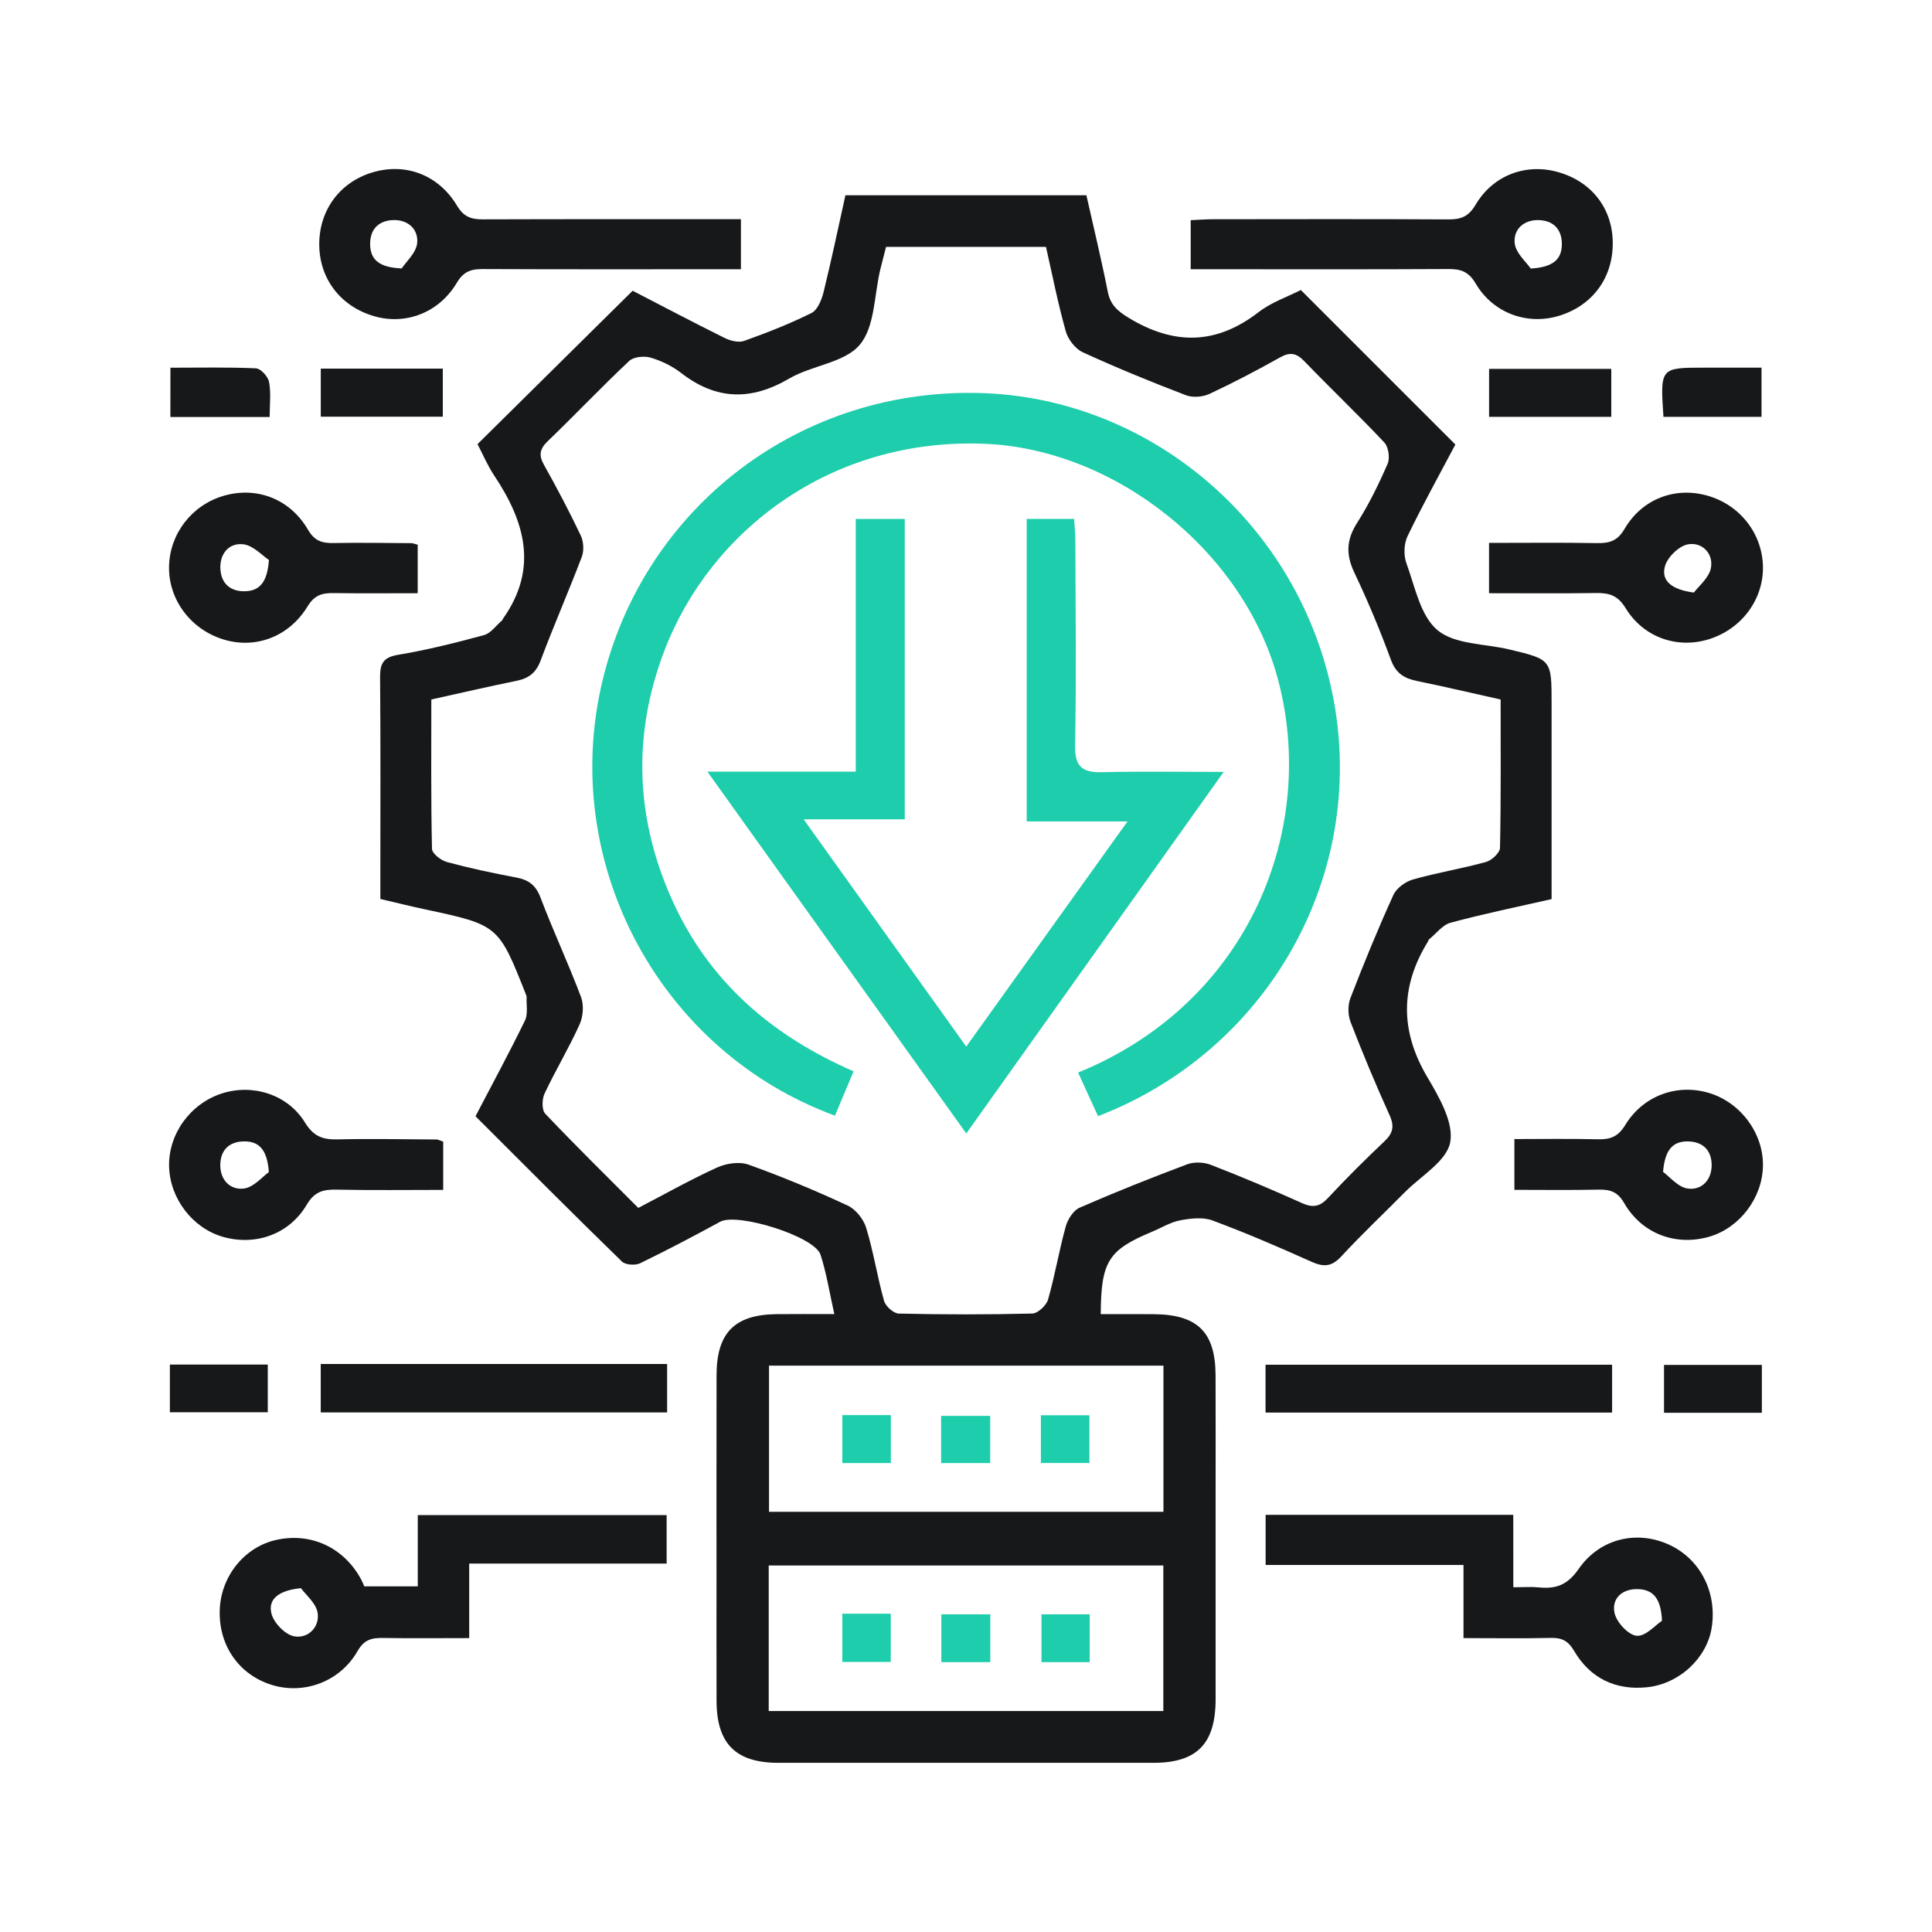
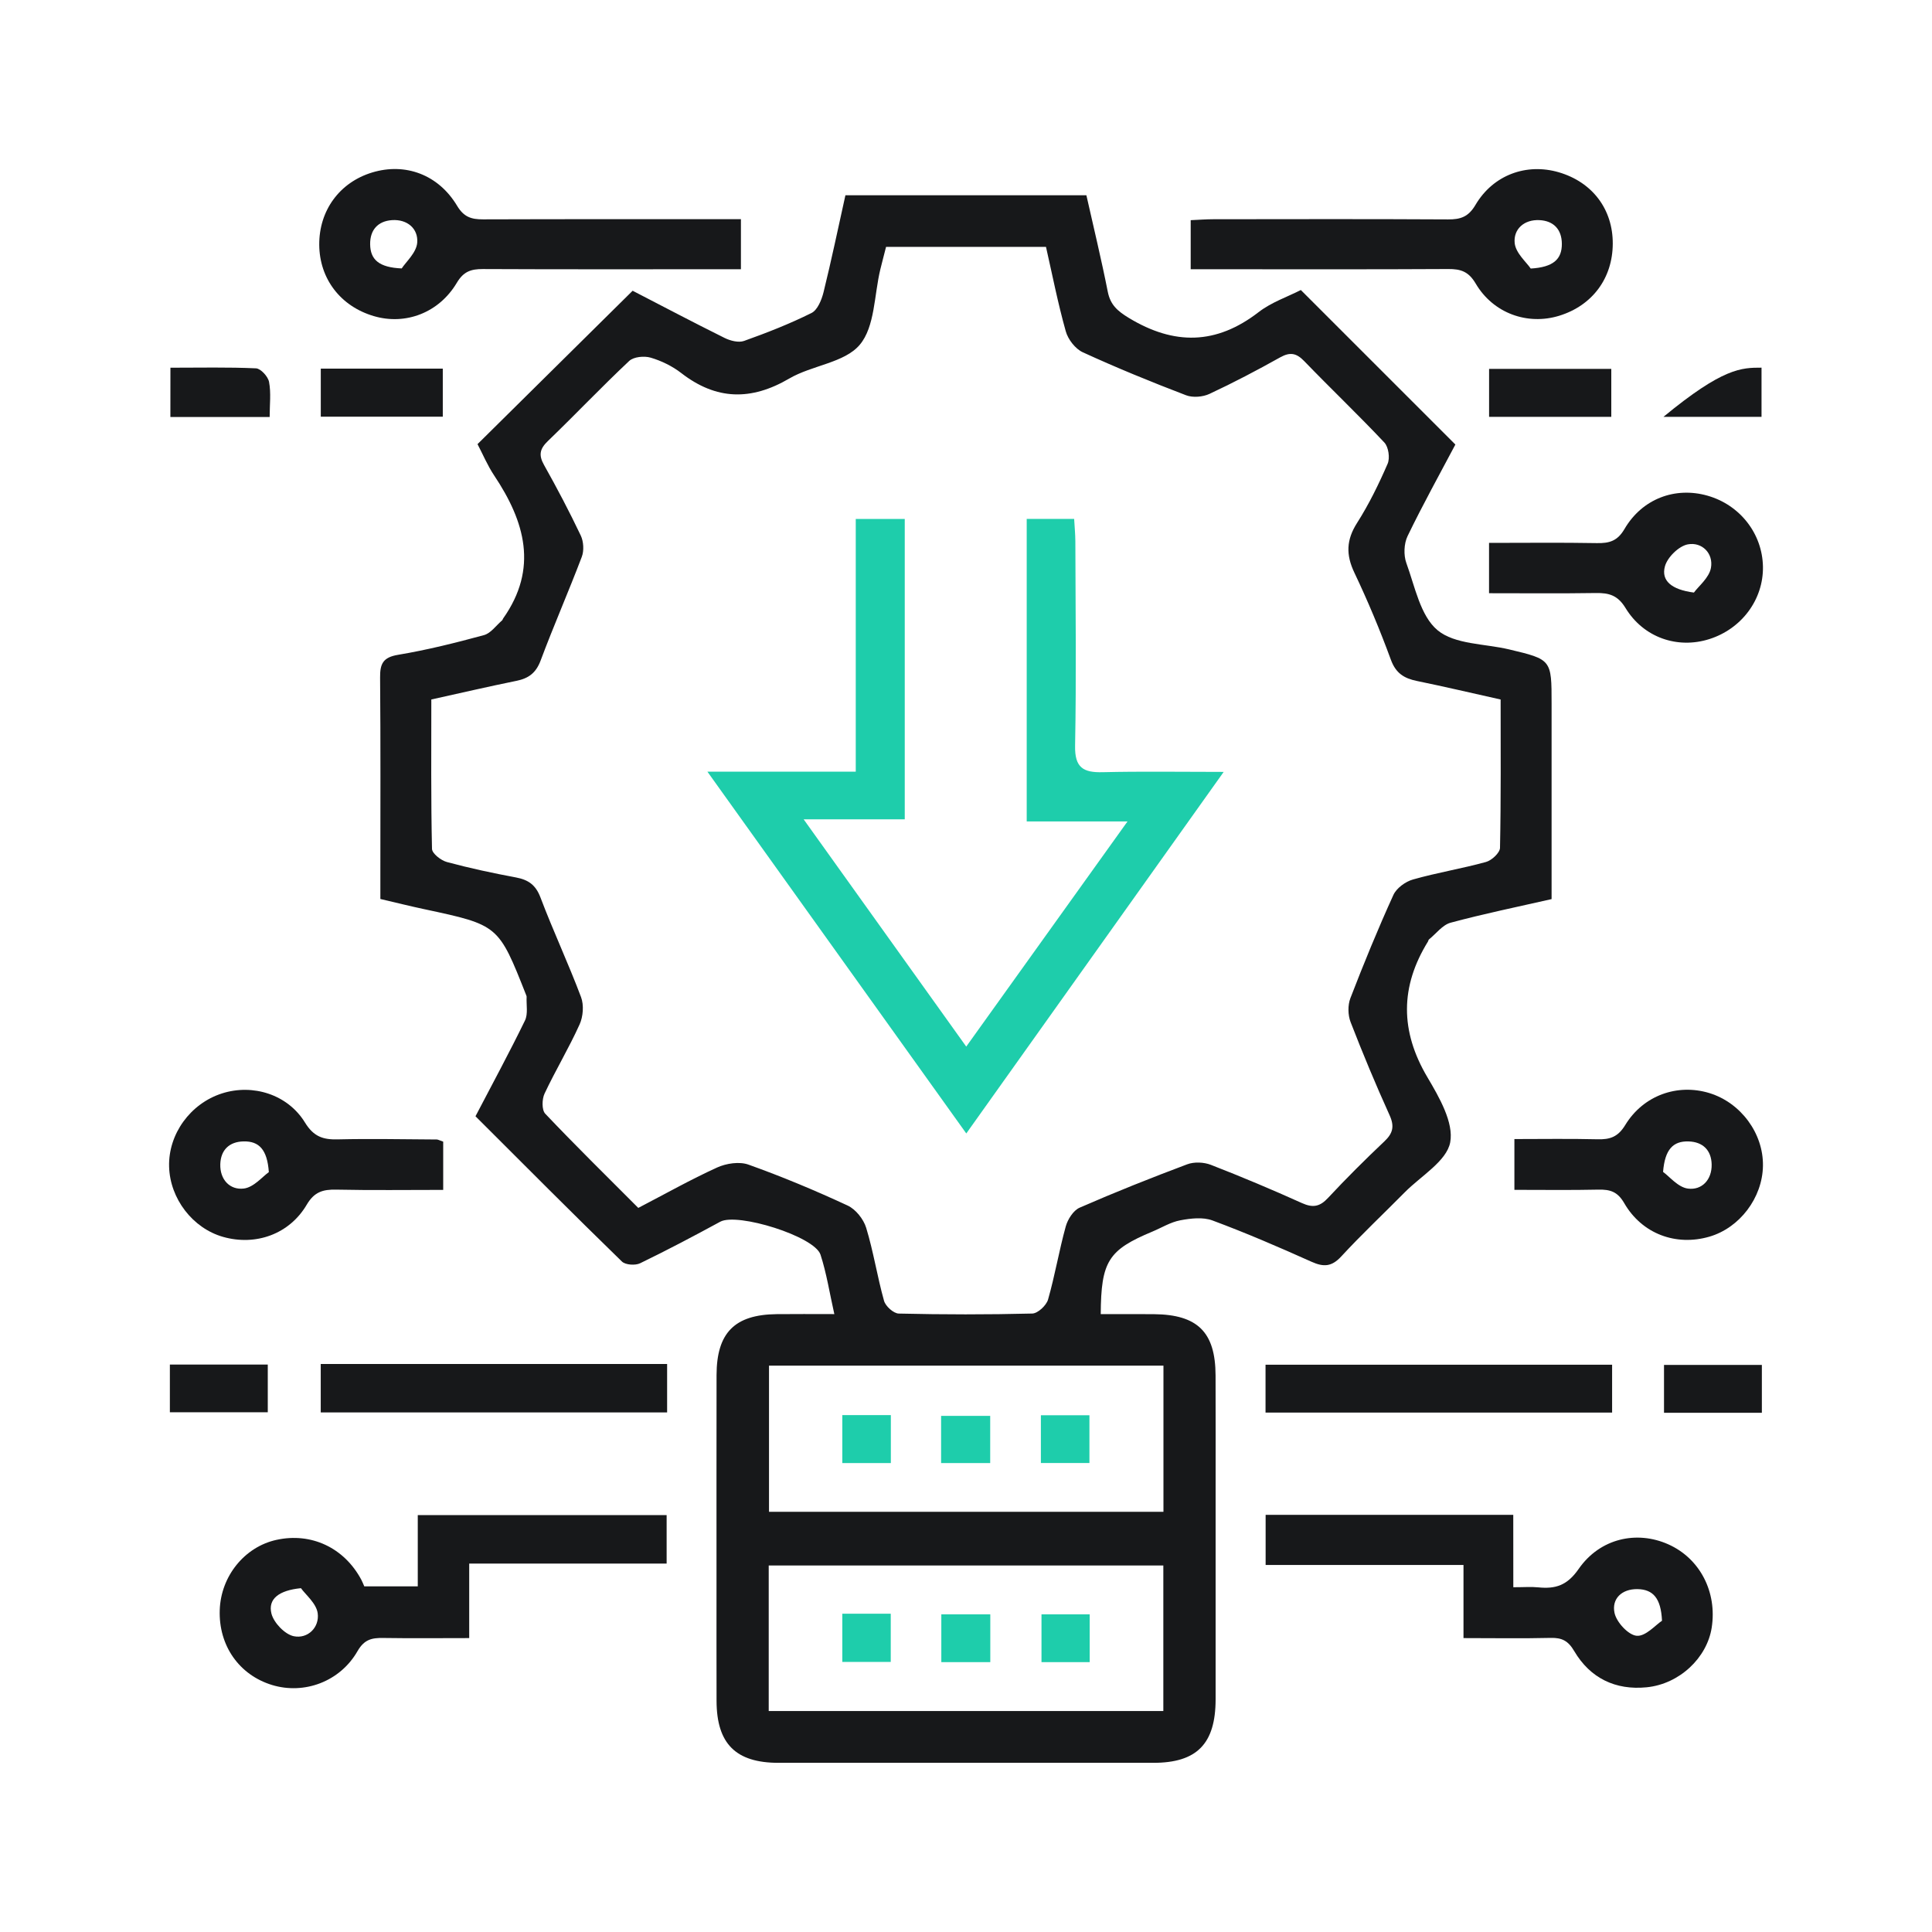
<svg xmlns="http://www.w3.org/2000/svg" width="80" height="80" viewBox="0 0 80 80" fill="none">
  <g clip-path="url(#clip0_2480_1850)">
    <path d="M19.689 46.222C20.409 44.844 21.101 43.566 21.737 42.259C21.871 41.984 21.79 41.608 21.806 41.277C21.808 41.249 21.792 41.22 21.782 41.191C20.641 38.303 20.641 38.305 17.581 37.65C17.003 37.527 16.428 37.384 15.75 37.225C15.75 36.902 15.75 36.583 15.75 36.263C15.75 33.526 15.762 30.79 15.739 28.053C15.734 27.487 15.857 27.218 16.485 27.114C17.683 26.914 18.867 26.618 20.039 26.299C20.323 26.222 20.543 25.901 20.789 25.69C20.811 25.672 20.816 25.636 20.832 25.613C22.297 23.539 21.737 21.597 20.462 19.688C20.184 19.271 19.988 18.799 19.773 18.391C21.905 16.284 24.013 14.199 26.196 12.039C27.369 12.644 28.677 13.335 30.001 13.992C30.239 14.11 30.581 14.199 30.81 14.117C31.76 13.778 32.702 13.409 33.603 12.96C33.853 12.835 34.021 12.418 34.1 12.104C34.426 10.781 34.705 9.446 35.007 8.085C38.341 8.085 41.632 8.085 44.985 8.085C45.285 9.419 45.606 10.742 45.87 12.077C45.979 12.628 46.275 12.88 46.748 13.168C48.619 14.299 50.361 14.281 52.116 12.925C52.644 12.516 53.313 12.291 53.865 12.009C56.003 14.146 58.101 16.243 60.264 18.407C59.62 19.626 58.915 20.893 58.285 22.198C58.133 22.512 58.115 22.989 58.235 23.317C58.59 24.289 58.813 25.501 59.525 26.095C60.237 26.689 61.476 26.65 62.483 26.889C64.248 27.309 64.248 27.309 64.248 29.137C64.248 31.809 64.248 34.483 64.248 37.23C62.82 37.555 61.433 37.839 60.068 38.207C59.73 38.298 59.466 38.662 59.17 38.901C59.148 38.917 59.147 38.957 59.132 38.982C57.974 40.854 57.972 42.695 59.109 44.612C59.596 45.435 60.203 46.488 60.05 47.302C59.902 48.08 58.842 48.691 58.174 49.365C57.296 50.254 56.383 51.111 55.538 52.027C55.143 52.454 54.811 52.473 54.308 52.247C52.956 51.64 51.593 51.052 50.204 50.536C49.809 50.39 49.304 50.449 48.87 50.531C48.471 50.606 48.103 50.836 47.719 50.997C45.893 51.758 45.592 52.225 45.579 54.416C46.311 54.416 47.046 54.41 47.78 54.417C49.593 54.433 50.329 55.163 50.334 56.957C50.34 58.623 50.336 60.288 50.336 61.956C50.336 64.758 50.338 67.563 50.336 70.365C50.334 72.206 49.563 72.995 47.757 72.995C42.582 72.998 37.406 72.998 32.231 72.995C30.464 72.993 29.677 72.202 29.671 70.435C29.666 68.798 29.669 67.163 29.669 65.526C29.669 62.663 29.666 59.801 29.671 56.938C29.675 55.19 30.417 54.437 32.154 54.416C32.895 54.407 33.634 54.414 34.548 54.414C34.348 53.526 34.225 52.718 33.975 51.952C33.725 51.19 30.532 50.204 29.825 50.588C28.73 51.183 27.627 51.766 26.506 52.309C26.306 52.406 25.898 52.379 25.753 52.238C23.729 50.27 21.739 48.269 19.689 46.222ZM17.86 28.964C17.86 31.054 17.842 33.102 17.888 35.149C17.892 35.342 18.26 35.629 18.506 35.695C19.45 35.95 20.409 36.154 21.369 36.334C21.881 36.431 22.185 36.645 22.381 37.166C22.906 38.553 23.538 39.899 24.059 41.286C24.184 41.616 24.147 42.097 23.998 42.423C23.559 43.396 23.004 44.315 22.549 45.283C22.44 45.513 22.43 45.959 22.576 46.115C23.822 47.429 25.114 48.698 26.43 50.017C27.54 49.44 28.595 48.844 29.694 48.344C30.075 48.171 30.617 48.089 30.994 48.225C32.388 48.723 33.757 49.296 35.099 49.919C35.433 50.074 35.758 50.483 35.867 50.842C36.169 51.832 36.326 52.866 36.606 53.864C36.668 54.087 37 54.387 37.215 54.392C39.057 54.435 40.902 54.437 42.744 54.391C42.975 54.385 43.328 54.055 43.398 53.81C43.683 52.814 43.853 51.786 44.13 50.786C44.212 50.49 44.444 50.122 44.704 50.008C46.17 49.367 47.658 48.775 49.158 48.212C49.447 48.103 49.85 48.121 50.141 48.234C51.412 48.728 52.671 49.258 53.915 49.819C54.368 50.022 54.656 49.965 54.993 49.601C55.743 48.796 56.523 48.02 57.322 47.264C57.678 46.929 57.749 46.641 57.54 46.179C56.965 44.91 56.428 43.621 55.925 42.322C55.812 42.029 55.805 41.62 55.918 41.329C56.473 39.89 57.058 38.462 57.697 37.059C57.826 36.775 58.195 36.506 58.508 36.418C59.505 36.134 60.534 35.968 61.533 35.692C61.771 35.626 62.106 35.313 62.112 35.11C62.154 33.064 62.138 31.017 62.138 28.965C60.932 28.696 59.805 28.43 58.672 28.198C58.142 28.089 57.799 27.88 57.594 27.32C57.146 26.097 56.641 24.89 56.082 23.714C55.728 22.971 55.745 22.357 56.193 21.654C56.685 20.881 57.092 20.047 57.458 19.205C57.562 18.967 57.496 18.509 57.324 18.325C56.244 17.177 55.102 16.09 54.008 14.956C53.683 14.619 53.422 14.567 53.01 14.797C52.051 15.333 51.078 15.845 50.084 16.309C49.806 16.439 49.39 16.474 49.11 16.366C47.669 15.815 46.239 15.231 44.838 14.588C44.528 14.446 44.224 14.055 44.131 13.717C43.805 12.557 43.573 11.372 43.312 10.222C41.04 10.222 38.855 10.222 36.69 10.222C36.599 10.581 36.522 10.868 36.452 11.156C36.195 12.218 36.231 13.528 35.601 14.276C34.969 15.026 33.62 15.124 32.682 15.674C31.103 16.598 29.66 16.572 28.209 15.447C27.84 15.161 27.39 14.942 26.944 14.81C26.676 14.731 26.239 14.772 26.053 14.947C24.905 16.025 23.82 17.171 22.685 18.264C22.347 18.589 22.299 18.848 22.528 19.255C23.065 20.211 23.577 21.184 24.048 22.175C24.166 22.423 24.188 22.802 24.091 23.057C23.545 24.497 22.924 25.911 22.385 27.354C22.192 27.869 21.883 28.093 21.376 28.194C20.216 28.43 19.065 28.698 17.86 28.964ZM31.843 56.549C31.843 58.612 31.843 60.615 31.843 62.6C37.334 62.6 42.759 62.6 48.176 62.6C48.176 60.551 48.176 58.569 48.176 56.549C42.698 56.549 37.272 56.549 31.843 56.549ZM48.171 70.851C48.171 68.796 48.171 66.818 48.171 64.823C42.694 64.823 37.272 64.823 31.831 64.823C31.831 66.861 31.831 68.837 31.831 70.851C37.286 70.851 42.691 70.851 48.171 70.851Z" fill="#17181A" />
    <path d="M15.084 65.688C15.839 65.688 16.543 65.688 17.299 65.688C17.299 64.694 17.299 63.752 17.299 62.737C20.752 62.737 24.147 62.737 27.604 62.737C27.604 63.362 27.604 63.996 27.604 64.744C24.905 64.744 22.219 64.744 19.429 64.744C19.429 65.815 19.429 66.781 19.429 67.83C18.172 67.83 17.021 67.843 15.87 67.825C15.402 67.818 15.086 67.879 14.804 68.37C14.076 69.639 12.594 70.174 11.271 69.774C9.901 69.358 9.047 68.137 9.099 66.663C9.147 65.265 10.126 64.055 11.441 63.764C12.883 63.444 14.251 64.085 14.961 65.413C15.013 65.513 15.054 65.619 15.084 65.688ZM12.462 65.763C11.541 65.853 11.091 66.213 11.239 66.813C11.334 67.193 11.793 67.675 12.164 67.752C12.744 67.871 13.235 67.386 13.155 66.8C13.098 66.388 12.649 66.029 12.462 65.763Z" fill="#17181A" />
    <path d="M62.663 65.724C63.106 65.724 63.406 65.699 63.698 65.729C64.409 65.801 64.894 65.651 65.367 64.969C66.253 63.691 67.781 63.366 69.082 63.948C70.387 64.53 71.108 65.917 70.878 67.397C70.683 68.648 69.544 69.731 68.186 69.867C66.894 69.996 65.846 69.49 65.185 68.368C64.935 67.941 64.675 67.811 64.213 67.822C63.033 67.85 61.853 67.83 60.6 67.83C60.6 66.797 60.6 65.856 60.6 64.803C57.845 64.803 55.163 64.803 52.407 64.803C52.407 64.058 52.407 63.427 52.407 62.727C55.786 62.727 59.181 62.727 62.661 62.727C62.663 63.698 62.663 64.664 62.663 65.724ZM68.82 67.111C68.777 66.17 68.445 65.815 67.809 65.802C67.154 65.79 66.729 66.202 66.854 66.788C66.936 67.174 67.427 67.705 67.772 67.734C68.139 67.768 68.554 67.286 68.82 67.111Z" fill="#17181A" />
    <path d="M30.68 9.076C30.68 9.808 30.68 10.418 30.68 11.149C30.296 11.149 29.951 11.149 29.607 11.149C26.401 11.149 23.193 11.156 19.988 11.141C19.506 11.14 19.195 11.24 18.918 11.706C18.176 12.957 16.787 13.475 15.479 13.089C14.101 12.684 13.23 11.545 13.219 10.138C13.21 8.714 14.061 7.55 15.414 7.141C16.782 6.727 18.153 7.227 18.929 8.524C19.208 8.989 19.52 9.085 20.002 9.083C23.533 9.071 27.061 9.076 30.68 9.076ZM16.634 11.115C16.808 10.845 17.241 10.465 17.276 10.051C17.324 9.471 16.867 9.072 16.232 9.115C15.648 9.155 15.32 9.521 15.327 10.113C15.334 10.756 15.698 11.075 16.634 11.115Z" fill="#17181A" />
    <path d="M49.304 11.149C49.304 10.402 49.304 9.815 49.304 9.117C49.627 9.103 49.938 9.078 50.25 9.078C53.486 9.074 56.724 9.067 59.961 9.085C60.48 9.089 60.805 8.98 61.098 8.482C61.833 7.236 63.215 6.743 64.548 7.134C65.94 7.543 66.788 8.667 66.781 10.094C66.774 11.525 65.933 12.653 64.562 13.075C63.252 13.478 61.831 12.976 61.105 11.741C60.81 11.241 60.485 11.136 59.966 11.14C56.789 11.158 53.611 11.149 50.434 11.149C50.084 11.149 49.734 11.149 49.304 11.149ZM63.384 11.12C64.321 11.065 64.677 10.733 64.673 10.094C64.669 9.501 64.332 9.144 63.747 9.115C63.109 9.083 62.661 9.49 62.72 10.069C62.765 10.483 63.204 10.854 63.384 11.12Z" fill="#17181A" />
    <path d="M61.658 24.564C61.658 23.807 61.658 23.194 61.658 22.48C63.175 22.48 64.65 22.462 66.124 22.489C66.638 22.498 66.974 22.405 67.267 21.904C67.999 20.651 69.364 20.145 70.701 20.524C72.045 20.904 72.975 22.093 73 23.462C73.023 24.819 72.124 26.036 70.781 26.463C69.468 26.881 68.057 26.407 67.308 25.174C66.986 24.647 66.622 24.547 66.081 24.556C64.632 24.578 63.184 24.564 61.658 24.564ZM70.141 24.537C70.335 24.271 70.774 23.924 70.847 23.512C70.954 22.912 70.474 22.432 69.889 22.541C69.516 22.611 69.043 23.075 68.941 23.451C68.777 24.049 69.219 24.417 70.141 24.537Z" fill="#17181A" />
    <path d="M18.352 47.273C18.352 47.914 18.352 48.528 18.352 49.271C16.858 49.271 15.386 49.291 13.915 49.26C13.371 49.249 13.012 49.355 12.703 49.881C11.982 51.108 10.586 51.599 9.238 51.217C7.978 50.86 7.037 49.633 7.002 48.307C6.966 46.959 7.882 45.695 9.192 45.276C10.465 44.869 11.912 45.313 12.63 46.484C12.989 47.068 13.378 47.195 13.992 47.179C15.355 47.147 16.723 47.177 18.088 47.184C18.142 47.186 18.195 47.22 18.352 47.273ZM11.132 48.535C11.066 47.595 10.723 47.25 10.086 47.263C9.495 47.275 9.142 47.616 9.122 48.203C9.101 48.844 9.52 49.283 10.093 49.215C10.506 49.167 10.87 48.719 11.132 48.535Z" fill="#17181A" />
-     <path d="M17.296 22.555C17.296 23.214 17.296 23.83 17.296 24.564C16.121 24.564 14.97 24.576 13.819 24.558C13.344 24.551 13.021 24.638 12.735 25.11C11.969 26.368 10.591 26.875 9.283 26.488C7.903 26.079 6.964 24.826 7 23.437C7.036 22.095 7.941 20.924 9.24 20.536C10.609 20.129 11.996 20.64 12.753 21.934C13.031 22.411 13.349 22.495 13.826 22.486C14.895 22.466 15.964 22.484 17.035 22.491C17.091 22.491 17.146 22.518 17.296 22.555ZM11.136 23.187C10.859 23.007 10.486 22.584 10.07 22.537C9.476 22.471 9.09 22.934 9.126 23.564C9.158 24.142 9.517 24.485 10.111 24.483C10.754 24.481 11.068 24.11 11.136 23.187Z" fill="#17181A" />
    <path d="M62.708 49.269C62.708 48.546 62.708 47.93 62.708 47.166C63.857 47.166 65.003 47.147 66.147 47.175C66.665 47.189 66.995 47.081 67.297 46.586C68.05 45.351 69.462 44.86 70.779 45.261C72.086 45.661 73.023 46.934 73 48.278C72.979 49.599 72.036 50.843 70.781 51.208C69.403 51.609 67.993 51.097 67.254 49.817C66.978 49.339 66.667 49.251 66.189 49.26C65.06 49.285 63.934 49.269 62.708 49.269ZM68.864 48.526C69.125 48.712 69.485 49.166 69.896 49.217C70.469 49.291 70.89 48.853 70.876 48.214C70.862 47.629 70.512 47.282 69.921 47.264C69.285 47.245 68.939 47.586 68.864 48.526Z" fill="#17181A" />
    <path d="M27.624 56.481C27.624 57.177 27.624 57.791 27.624 58.486C22.865 58.486 18.108 58.486 13.281 58.486C13.281 57.848 13.281 57.191 13.281 56.481C18.051 56.481 22.785 56.481 27.624 56.481Z" fill="#17181A" />
    <path d="M66.754 56.509C66.754 57.181 66.754 57.798 66.754 58.491C61.99 58.491 57.231 58.491 52.403 58.491C52.403 57.866 52.403 57.229 52.403 56.509C57.142 56.509 61.897 56.509 66.754 56.509Z" fill="#17181A" />
    <path d="M18.335 15.263C18.335 15.965 18.335 16.573 18.335 17.255C16.642 17.255 14.998 17.255 13.283 17.255C13.283 16.623 13.283 15.97 13.283 15.263C14.963 15.263 16.605 15.263 18.335 15.263Z" fill="#17181A" />
    <path d="M61.66 17.261C61.66 16.564 61.66 15.949 61.66 15.274C63.356 15.274 65.005 15.274 66.72 15.274C66.72 15.911 66.72 16.55 66.72 17.261C65.069 17.261 63.393 17.261 61.66 17.261Z" fill="#17181A" />
    <path d="M7.057 15.226C8.296 15.226 9.451 15.199 10.6 15.252C10.797 15.261 11.1 15.593 11.141 15.816C11.227 16.27 11.166 16.75 11.166 17.268C9.761 17.268 8.439 17.268 7.055 17.268C7.057 16.622 7.057 15.986 7.057 15.226Z" fill="#17181A" />
-     <path d="M68.88 17.261C68.743 15.224 68.743 15.224 70.583 15.224C71.349 15.224 72.115 15.224 72.941 15.224C72.941 15.943 72.941 16.575 72.941 17.261C71.583 17.261 70.239 17.261 68.88 17.261Z" fill="#17181A" />
+     <path d="M68.88 17.261C71.349 15.224 72.115 15.224 72.941 15.224C72.941 15.943 72.941 16.575 72.941 17.261C71.583 17.261 70.239 17.261 68.88 17.261Z" fill="#17181A" />
    <path d="M7.034 58.478C7.034 57.793 7.034 57.181 7.034 56.504C8.382 56.504 9.694 56.504 11.088 56.504C11.088 57.141 11.088 57.773 11.088 58.478C9.774 58.478 8.439 58.478 7.034 58.478Z" fill="#17181A" />
    <path d="M72.955 56.518C72.955 57.181 72.955 57.814 72.955 58.5C71.606 58.5 70.292 58.5 68.903 58.5C68.903 57.857 68.903 57.225 68.903 56.518C70.217 56.518 71.529 56.518 72.955 56.518Z" fill="#17181A" />
-     <path d="M35.346 44.362C35.049 45.063 34.81 45.631 34.573 46.197C27.411 43.569 23.268 35.958 24.868 28.539C26.431 21.288 32.847 16.1 40.502 16.272C47.782 16.434 54.086 21.938 55.286 29.344C56.441 36.481 52.416 43.537 45.468 46.218C45.195 45.622 44.919 45.019 44.642 44.414C51.791 41.493 54.574 34.24 52.906 28.087C51.475 22.803 46.161 18.582 40.745 18.375C34.369 18.13 29.398 22.007 27.511 26.943C26.19 30.401 26.303 33.864 27.827 37.255C29.337 40.62 31.929 42.873 35.346 44.362Z" fill="#1ECDAB" />
    <path d="M50.67 31.963C47.044 37.056 43.571 41.936 40.012 46.934C36.431 41.929 32.918 37.02 29.293 31.954C31.404 31.954 33.362 31.954 35.435 31.954C35.435 28.403 35.435 24.972 35.435 21.488C36.161 21.488 36.772 21.488 37.464 21.488C37.464 25.586 37.464 29.699 37.464 33.926C36.185 33.926 34.871 33.926 33.277 33.926C35.587 37.154 37.748 40.174 40.01 43.337C42.232 40.233 44.395 37.213 46.688 34.014C45.184 34.014 43.878 34.014 42.514 34.014C42.514 29.771 42.514 25.654 42.514 21.486C43.148 21.486 43.758 21.486 44.478 21.486C44.494 21.789 44.526 22.1 44.528 22.411C44.535 25.235 44.571 28.061 44.517 30.884C44.501 31.786 44.854 31.995 45.657 31.975C47.248 31.936 48.84 31.963 50.67 31.963Z" fill="#1ECDAB" />
    <path d="M34.878 60.583C34.878 59.865 34.878 59.251 34.878 58.596C35.56 58.596 36.195 58.596 36.888 58.596C36.888 59.262 36.888 59.894 36.888 60.583C36.208 60.583 35.572 60.583 34.878 60.583Z" fill="#1ECDAB" />
    <path d="M43.101 60.581C43.101 59.878 43.101 59.266 43.101 58.602C43.782 58.602 44.417 58.602 45.111 58.602C45.111 59.251 45.111 59.887 45.111 60.581C44.454 60.581 43.819 60.581 43.101 60.581Z" fill="#1ECDAB" />
    <path d="M38.969 60.583C38.969 59.89 38.969 59.3 38.969 58.628C39.631 58.628 40.288 58.628 41.002 58.628C41.002 59.258 41.002 59.892 41.002 60.583C40.328 60.583 39.692 60.583 38.969 60.583Z" fill="#1ECDAB" />
    <path d="M45.122 66.845C45.122 67.498 45.122 68.132 45.122 68.826C44.462 68.826 43.828 68.826 43.126 68.826C43.126 68.182 43.126 67.55 43.126 66.845C43.764 66.845 44.419 66.845 45.122 66.845Z" fill="#1ECDAB" />
    <path d="M34.878 68.817C34.878 68.136 34.878 67.502 34.878 66.82C35.556 66.82 36.192 66.82 36.884 66.82C36.884 67.479 36.884 68.112 36.884 68.817C36.243 68.817 35.612 68.817 34.878 68.817Z" fill="#1ECDAB" />
    <path d="M38.978 68.825C38.978 68.141 38.978 67.527 38.978 66.845C39.644 66.845 40.301 66.845 41.006 66.845C41.006 67.497 41.006 68.13 41.006 68.825C40.345 68.825 39.712 68.825 38.978 68.825Z" fill="#1ECDAB" />
  </g>
  <defs>
    <clipPath id="clip0_2480_1850">
      <rect width="66" height="66" fill="white" transform="translate(7 7)" />
    </clipPath>
  </defs>
</svg>